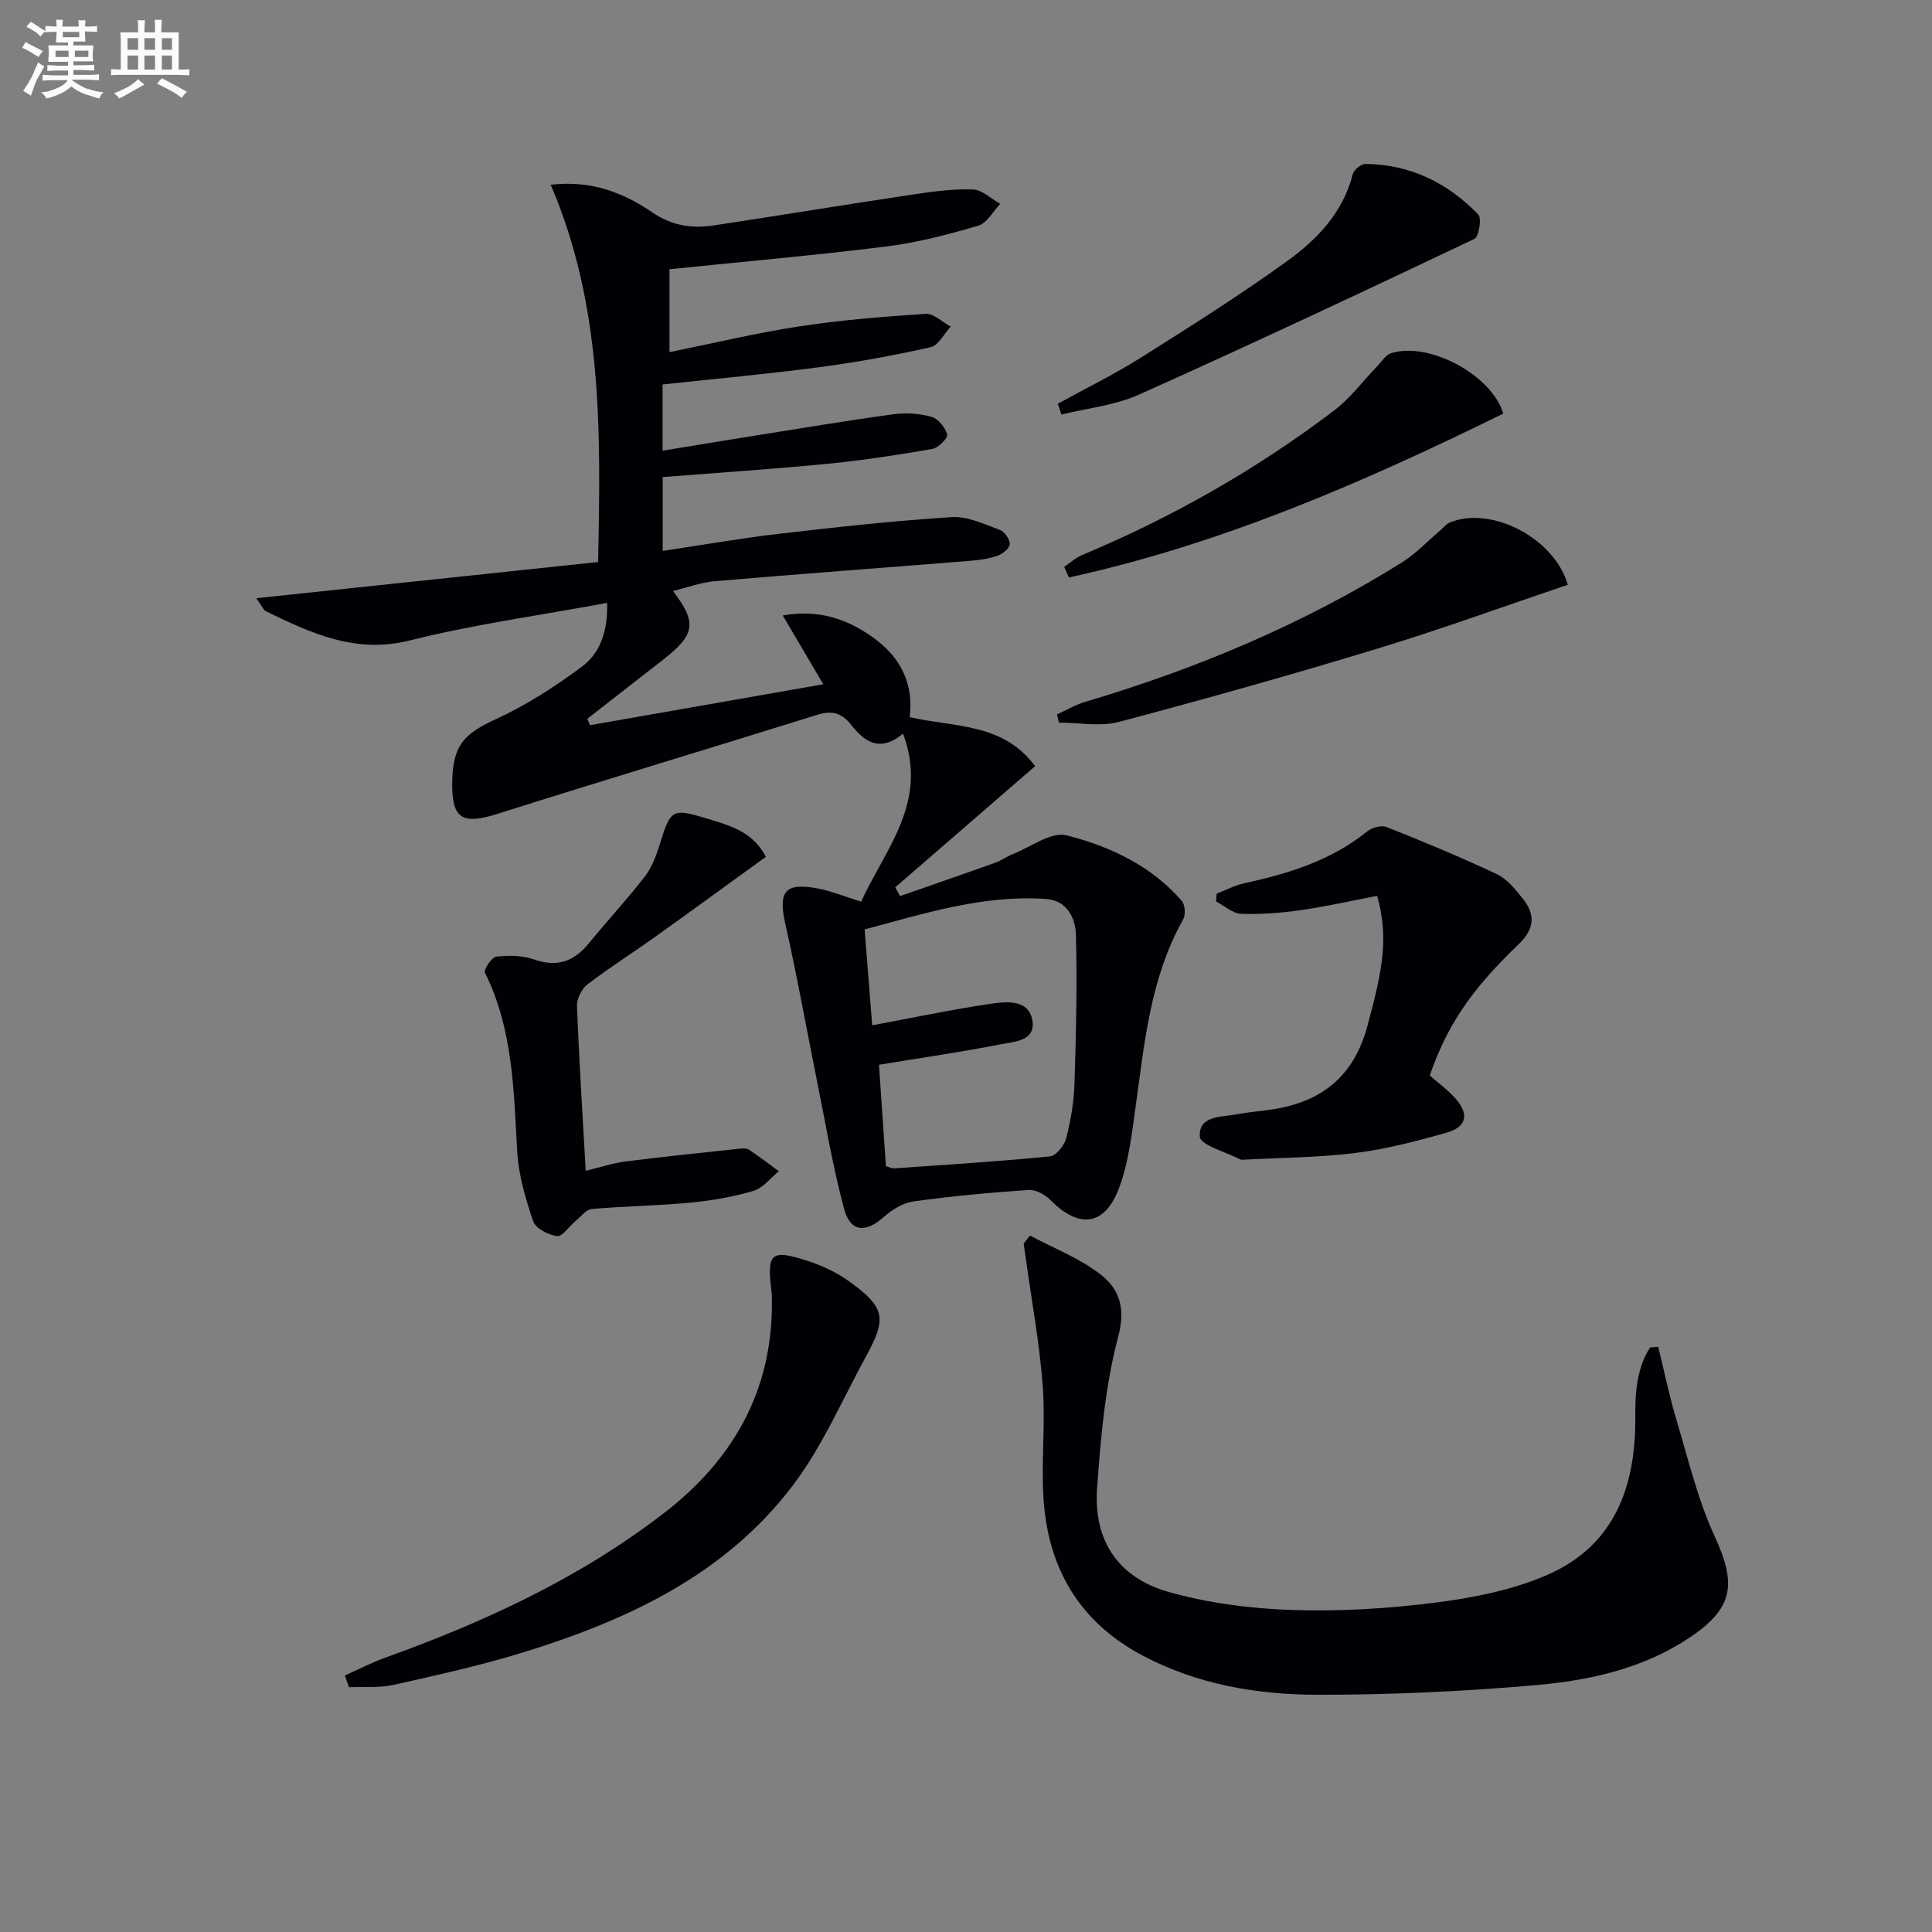
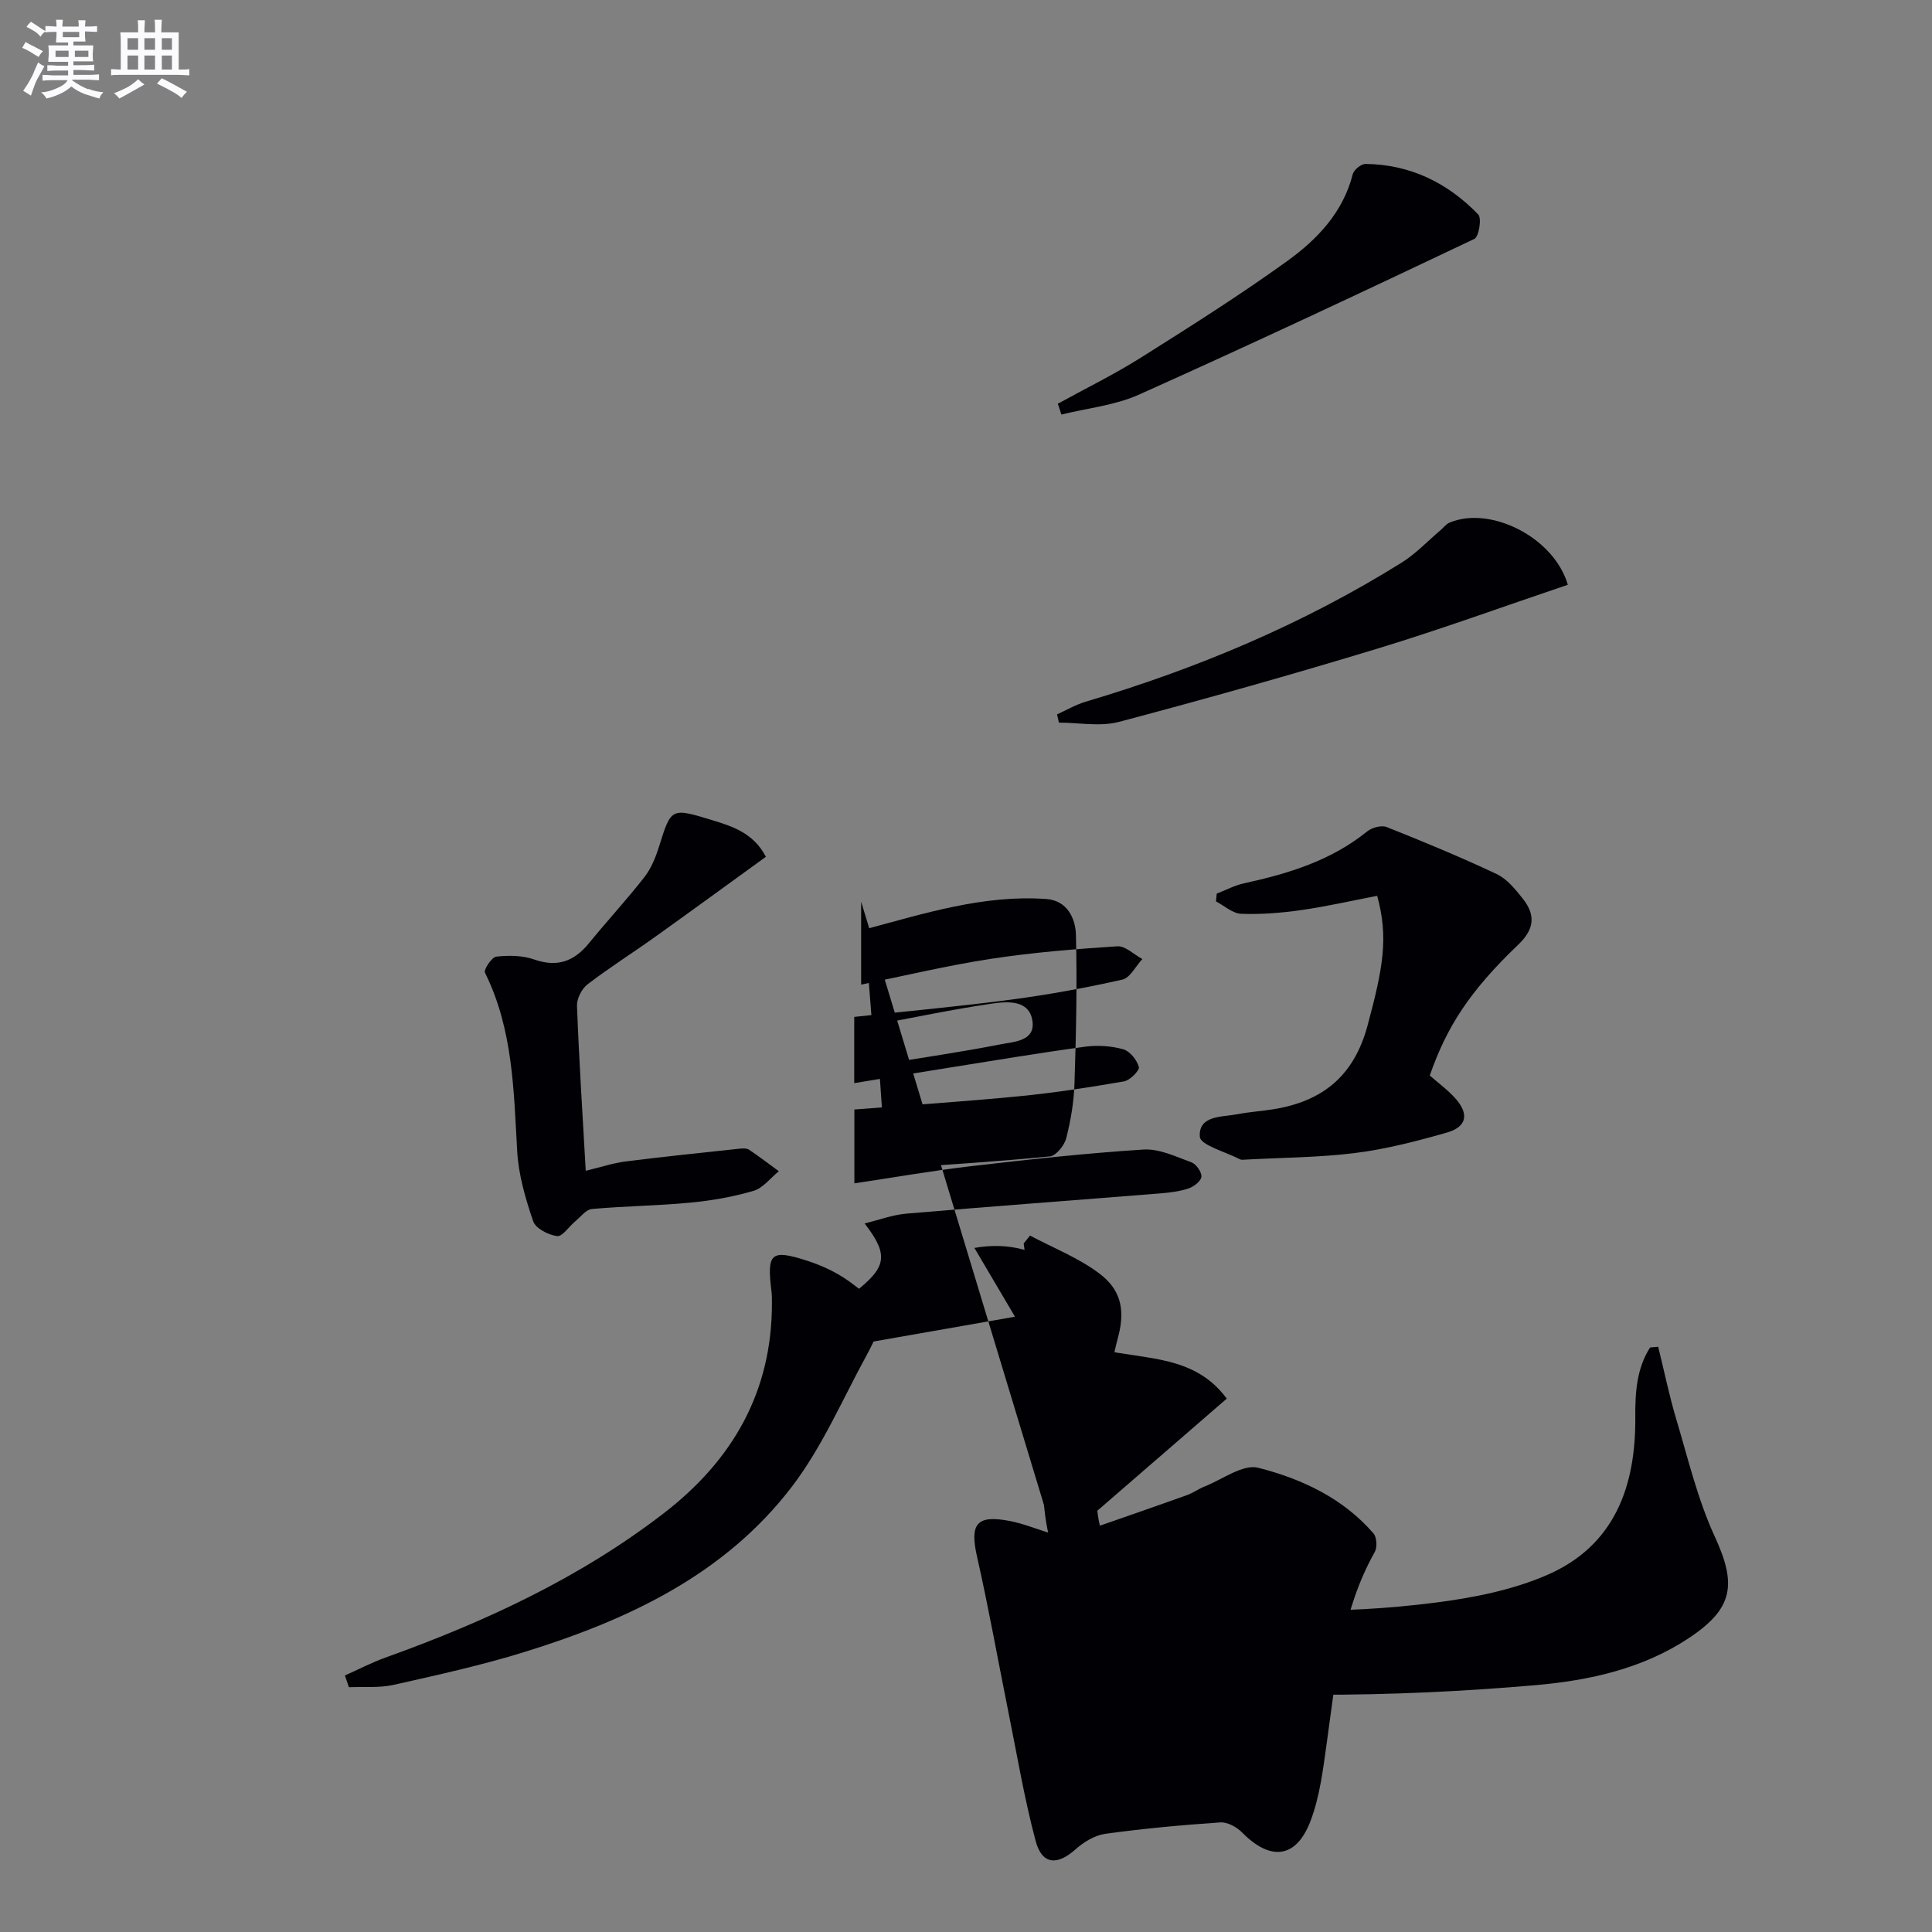
<svg xmlns="http://www.w3.org/2000/svg" enable-background="new 0 0 400 400" viewBox="0 0 400 400">
  <rect x="0" y="0" width="400" height="400" fill="#808080" stroke="none" />
  <g fill="#010105">
-     <path d="m178.29 186.68c5.03-11.01 14.02-20.65 8.66-34.8-4.84 4.08-8.07 1.55-10.65-1.72-2.09-2.65-4.09-3.11-7.22-2.13-21.99 6.88-44.06 13.49-66.02 20.45-7.43 2.36-9.6 1.08-9.43-6.79.16-7.47 2.5-9.8 9.15-12.85 6.25-2.87 12.15-6.7 17.69-10.81 3.8-2.82 5.39-7.33 5.23-13.21-13.99 2.59-27.61 4.46-40.86 7.78-11.27 2.83-20.4-1.51-29.81-6.05-.49-.24-.74-.99-1.95-2.7 24.09-2.55 47.31-5.01 70.75-7.49.55-27.08.98-52.94-9.81-78.11 8.56-.98 15.15 1.72 21.03 5.72 4.1 2.79 8.19 3.38 12.71 2.7 13.78-2.08 27.54-4.35 41.32-6.41 4.09-.61 8.26-1.19 12.37-1.03 1.92.07 3.76 1.93 5.64 2.98-1.5 1.56-2.75 3.98-4.55 4.51-6.19 1.82-12.5 3.49-18.89 4.29-14.82 1.85-29.72 3.16-45.04 4.73v17.17c9.03-1.83 17.88-3.96 26.84-5.33 8.67-1.33 17.44-2.03 26.2-2.6 1.66-.11 3.45 1.71 5.18 2.64-1.37 1.47-2.53 3.9-4.15 4.26-7.58 1.71-15.25 3.11-22.95 4.13-10.8 1.43-21.66 2.41-32.55 3.59v13.71c6.29-1.03 12.53-2.07 18.78-3.06 9.66-1.54 19.31-3.16 29-4.48 2.58-.35 5.41-.17 7.91.53 1.38.39 2.83 2.2 3.24 3.66.2.7-1.84 2.78-3.07 2.99-7.18 1.24-14.4 2.36-21.65 3.07-11.35 1.1-22.74 1.85-34.18 2.75v15.29c8.25-1.23 16.19-2.63 24.18-3.56 11.87-1.38 23.76-2.68 35.68-3.44 3.25-.21 6.7 1.47 9.93 2.65.98.36 2.12 1.99 2.06 2.97-.06.88-1.53 2.04-2.6 2.41-1.85.63-3.86.88-5.82 1.04-17.55 1.41-35.12 2.7-52.67 4.2-2.88.25-5.7 1.32-8.64 2.03 5.03 6.55 4.62 9.05-2.11 14.28-5.22 4.05-10.42 8.12-15.62 12.18.19.44.38.88.56 1.32 15.86-2.78 31.73-5.57 48.3-8.47-2.83-4.8-5.46-9.25-8.4-14.24 7.43-1.32 13.28.69 18.67 4.53 5.7 4.07 8.49 9.58 7.61 16.52 9.3 2.13 19.31 1.14 25.97 10.15-9.75 8.44-19.35 16.76-28.96 25.08.33.61.66 1.21.99 1.82 6.58-2.3 13.17-4.57 19.73-6.92 1.24-.45 2.35-1.27 3.58-1.76 3.74-1.46 7.98-4.72 11.18-3.9 8.98 2.28 17.54 6.28 23.86 13.59.69.8.8 2.88.26 3.84-6.89 12.23-8.02 25.85-9.91 39.32-.78 5.55-1.44 11.3-3.43 16.47-2.97 7.71-8.29 8.21-14.11 2.3-1.11-1.13-3.04-2.2-4.52-2.1-7.96.54-15.91 1.27-23.81 2.36-2.19.3-4.49 1.71-6.19 3.23-3.75 3.35-6.91 3.19-8.23-1.71-2.39-8.93-3.9-18.09-5.74-27.17-2.13-10.57-4.02-21.2-6.4-31.71-1.54-6.83-.13-8.74 6.81-7.4 2.72.52 5.35 1.61 8.87 2.71zm3.69 33.77c.49 7.16.97 14.07 1.44 20.99.72.21 1.18.49 1.63.46 10.78-.75 21.57-1.42 32.32-2.48 1.28-.13 3-2.27 3.38-3.77.94-3.68 1.59-7.52 1.71-11.31.33-10.26.57-20.54.3-30.8-.09-3.45-1.85-7.11-6.13-7.41-12.99-.92-25.15 2.97-37.62 6.3.56 7.06 1.07 13.6 1.57 19.85 8.62-1.6 16.69-3.32 24.84-4.5 3.13-.45 7.58-.81 8.31 3.44.76 4.37-3.81 4.44-6.59 5-8.13 1.6-16.34 2.77-25.16 4.23z" />
+     <path d="m178.29 186.68v17.17c9.03-1.83 17.88-3.96 26.84-5.33 8.67-1.33 17.44-2.03 26.2-2.6 1.66-.11 3.45 1.71 5.18 2.64-1.37 1.47-2.53 3.9-4.15 4.26-7.58 1.71-15.25 3.11-22.95 4.13-10.8 1.43-21.66 2.41-32.55 3.59v13.71c6.29-1.03 12.53-2.07 18.78-3.06 9.66-1.54 19.31-3.16 29-4.48 2.58-.35 5.41-.17 7.91.53 1.38.39 2.83 2.2 3.24 3.66.2.7-1.84 2.78-3.07 2.99-7.18 1.24-14.4 2.36-21.65 3.07-11.35 1.1-22.74 1.85-34.18 2.75v15.29c8.25-1.23 16.19-2.63 24.18-3.56 11.87-1.38 23.76-2.68 35.68-3.44 3.25-.21 6.7 1.47 9.93 2.65.98.36 2.12 1.99 2.06 2.97-.06.88-1.53 2.04-2.6 2.41-1.85.63-3.86.88-5.82 1.04-17.55 1.41-35.12 2.7-52.67 4.2-2.88.25-5.7 1.32-8.64 2.03 5.03 6.55 4.62 9.05-2.11 14.28-5.22 4.05-10.42 8.12-15.62 12.18.19.44.38.88.56 1.32 15.86-2.78 31.73-5.57 48.3-8.47-2.83-4.8-5.46-9.25-8.4-14.24 7.43-1.32 13.28.69 18.67 4.53 5.7 4.07 8.49 9.58 7.61 16.52 9.3 2.13 19.31 1.14 25.97 10.15-9.75 8.44-19.35 16.76-28.96 25.08.33.61.66 1.21.99 1.82 6.58-2.3 13.17-4.57 19.73-6.92 1.24-.45 2.35-1.27 3.58-1.76 3.74-1.46 7.98-4.72 11.18-3.9 8.98 2.28 17.54 6.28 23.86 13.59.69.8.8 2.88.26 3.84-6.89 12.23-8.02 25.85-9.91 39.32-.78 5.55-1.44 11.3-3.43 16.47-2.97 7.71-8.29 8.21-14.11 2.3-1.11-1.13-3.04-2.2-4.52-2.1-7.96.54-15.91 1.27-23.81 2.36-2.19.3-4.49 1.71-6.19 3.23-3.75 3.35-6.91 3.19-8.23-1.71-2.39-8.93-3.9-18.09-5.74-27.17-2.13-10.57-4.02-21.2-6.4-31.71-1.54-6.83-.13-8.74 6.81-7.4 2.72.52 5.35 1.61 8.87 2.71zm3.69 33.77c.49 7.16.97 14.07 1.44 20.99.72.21 1.18.49 1.63.46 10.78-.75 21.57-1.42 32.32-2.48 1.28-.13 3-2.27 3.38-3.77.94-3.68 1.59-7.52 1.71-11.31.33-10.26.57-20.54.3-30.8-.09-3.45-1.85-7.11-6.13-7.41-12.99-.92-25.15 2.97-37.62 6.3.56 7.06 1.07 13.6 1.57 19.85 8.62-1.6 16.69-3.32 24.84-4.5 3.13-.45 7.58-.81 8.31 3.44.76 4.37-3.81 4.44-6.59 5-8.13 1.6-16.34 2.77-25.16 4.23z" />
    <path d="m213.25 255.81c4.85 2.58 10.11 4.63 14.43 7.91 3.97 3.02 5.45 6.92 3.84 12.99-2.69 10.18-3.64 20.91-4.38 31.48-.75 10.81 4.39 18.48 14.9 21.43 8.2 2.3 16.91 3.43 25.44 3.71 9.92.33 19.96-.28 29.82-1.54 7.8-1 15.83-2.59 23-5.7 13.94-6.04 18.38-18.28 18.27-32.64-.04-5.1.27-10.1 3.06-14.47.56-.05 1.12-.1 1.68-.15 1.24 5.01 2.27 10.09 3.75 15.03 2.45 8.19 4.44 16.64 8 24.35 4.53 9.84 3.82 14.83-5.42 20.95-9.56 6.33-20.51 8.74-31.56 9.72-15.05 1.32-30.2 2.02-45.3 2-12.48-.01-24.81-2.1-36.13-8.07-13.3-7.01-19.81-18.35-20.63-33.01-.43-7.64.45-15.35-.14-22.97-.68-8.89-2.32-17.7-3.54-26.55-.13-.94-.27-1.88-.4-2.83.43-.53.87-1.08 1.31-1.64z" />
    <path d="m285.13 185.47c-5.41 1.04-10.56 2.22-15.77 2.96-4.1.58-8.28.92-12.4.76-1.76-.07-3.47-1.66-5.2-2.56.05-.54.1-1.07.15-1.61 1.88-.73 3.71-1.72 5.66-2.14 9.17-2 18-4.69 25.48-10.74.99-.8 2.96-1.34 4.04-.91 7.67 3.05 15.31 6.21 22.77 9.73 2.13 1 3.86 3.14 5.39 5.06 2.63 3.31 2.54 6.25-.86 9.51-10.1 9.65-14.85 17.02-18.37 27.14 1.75 1.55 3.77 3 5.37 4.82 2.82 3.22 2.26 5.84-1.86 7.01-6.21 1.77-12.53 3.41-18.91 4.21-7.56.95-15.25.96-22.88 1.38-.33.02-.72.08-.99-.06-2.94-1.53-8.22-2.94-8.34-4.68-.3-4.48 4.61-4.05 7.88-4.68 2.44-.47 4.95-.62 7.41-1.02 10.13-1.65 16.62-6.88 19.43-17.3 3.25-12.05 4.36-18.27 2-26.88z" />
    <path d="m71.41 346.89c2.78-1.24 5.49-2.66 8.35-3.69 20.57-7.39 40.26-16.48 57.68-29.91 14.25-10.98 22.41-25.15 22.38-43.5 0-.83 0-1.67-.1-2.49-.97-7.86-.14-8.7 7.36-6.29 3.11 1 6.22 2.46 8.85 4.37 7.27 5.28 7.7 7.51 3.46 15.27-5 9.14-9.17 18.94-15.43 27.14-13.97 18.29-34.05 27.64-55.45 34.26-8.86 2.74-17.95 4.75-27.01 6.78-2.97.67-6.17.36-9.26.49-.27-.82-.55-1.63-.83-2.43z" />
    <path d="m121.27 242.4c3.11-.75 5.63-1.6 8.23-1.93 7.86-1 15.75-1.8 23.63-2.65.65-.07 1.47-.1 1.96.22 2.1 1.41 4.11 2.95 6.16 4.45-1.73 1.4-3.26 3.47-5.23 4.06-4.24 1.25-8.67 2.02-13.08 2.44-6.78.65-13.61.71-20.39 1.32-1.22.11-2.33 1.62-3.45 2.55-1.29 1.06-2.66 3.2-3.76 3.06-1.81-.23-4.44-1.58-4.95-3.07-1.59-4.67-3.03-9.58-3.31-14.47-.72-12.63-.86-25.27-6.67-36.99-.31-.63 1.4-3.22 2.34-3.33 2.57-.29 5.43-.26 7.84.59 4.78 1.67 8.25.41 11.31-3.33 3.78-4.63 7.85-9.03 11.53-13.74 1.39-1.79 2.31-4.07 3-6.26 2.55-8.13 2.47-8.12 11.11-5.49 4.33 1.32 8.52 2.75 11.03 7.56-7.77 5.62-15.38 11.18-23.05 16.66-4.6 3.29-9.4 6.31-13.88 9.75-1.19.92-2.23 2.95-2.18 4.42.42 11.1 1.13 22.19 1.81 34.18z" />
    <path d="m324.6 121.07c-13.25 4.47-26.19 9.2-39.35 13.2-17.76 5.4-35.64 10.44-53.59 15.19-3.89 1.03-8.28.15-12.43.15-.13-.57-.25-1.14-.38-1.71 1.96-.88 3.85-2 5.89-2.61 23.04-6.84 45.04-16.06 65.46-28.81 2.92-1.82 5.35-4.43 8.01-6.68.63-.53 1.15-1.27 1.87-1.58 8.38-3.58 21.63 2.95 24.52 12.85z" />
    <path d="m219.01 83.59c5.75-3.17 11.67-6.06 17.22-9.56 10.24-6.45 20.49-12.93 30.3-20 6.19-4.47 11.53-10.04 13.54-17.96.23-.91 1.74-2.14 2.64-2.13 9.26.1 17.03 3.92 23.35 10.47.75.78.12 4.61-.8 5.05-23.07 10.96-46.19 21.82-69.49 32.26-4.96 2.22-10.66 2.78-16.02 4.11-.25-.75-.49-1.49-.74-2.24z" />
-     <path d="m220.33 117.36c1.23-.83 2.36-1.88 3.69-2.44 18.65-7.8 36.09-17.71 52.18-29.92 3.39-2.57 6.01-6.15 8.99-9.24.89-.92 1.69-2.26 2.78-2.62 7.76-2.51 20.84 4.42 23.27 12.49-28.89 14.21-58.32 27.02-89.93 33.93-.32-.74-.65-1.47-.98-2.2z" />
  </g>
  <path d="m6.8 9.5c.6.3 1.3.7 2.1 1.1-.4.4-.7.8-.9 1.2-.7-.4-1.3-.8-1.8-1.1s-1.1-.6-1.6-.8c.2-.4.5-.8.7-1.2.4.2.8.5 1.5.8zm.9 6.9c-.3.6-.5 1.1-.7 1.7s-.4 1.1-.6 1.7c-.6-.4-1.1-.7-1.6-1 .7-1 1.2-1.8 1.5-2.4.3-.5.6-1.1.8-1.7.3-.6.5-1.2.8-1.8.3.3.8.6 1.3.8-.7 1.3-1.2 2.2-1.5 2.7zm.1-11c.4.3 1 .7 1.7 1.1-.5.2-.8.6-1.1 1.1-.5-.6-1-1-1.4-1.2s-.9-.6-1.5-.8c.2-.4.5-.7.9-1.1.5.3.9.6 1.4.9zm10.5 13c1 .4 2 .6 3.1.7-.4.4-.7.8-.8 1.3-.9-.2-1.9-.6-3-.9-1-.4-2-.9-2.8-1.6-.5.4-1.1.9-1.9 1.3s-1.9.9-3.3 1.2c-.1-.3-.5-.8-1.1-1.3 1 0 2.1-.3 3.2-.8 1.2-.5 1.9-1 2.3-1.7h-3.2c-.4 0-1 0-2 .1v-1.2c1 0 1.7.1 2 .1h3.3v-1h-2.3c-.2 0-.9 0-2 .1v-1.2c1.2 0 1.9.1 2 .1h2.3v-.8h-4.1c0-.7.1-1.2.1-1.6 0-.5 0-1.1-.1-1.8h4.1v-.6h-2.5c0-.6.1-1.1.1-1.6v-.6h-.5c-.4 0-1 0-1.8.1v-1.3c1.2 0 1.9.1 2.1.1h.2c0-.3 0-.8-.1-1.4h1.4c0 .6-.1 1-.1 1.4h3.4c0-.4 0-.8-.1-1.3h1.5c0 .4-.1.9-.1 1.3.7 0 1.5 0 2.5-.1v1.2c-1 0-1.8-.1-2.5-.1v.6c0 .3 0 .8.1 1.5h-2.5v.8h4.1c0 .7-.1 1.3-.1 1.8s0 1 .1 1.5h-4.1v.8h1.4c.8 0 1.8 0 2.9-.1v1.2c-1 0-1.9-.1-2.8-.1h-1.5v1h3.2c.3 0 1 0 2.1-.1v1.2c-1.1 0-1.8-.1-2.1-.1h-3.4l-.1.1c1.4 1 2.4 1.5 3.4 1.9zm-4.1-6.6v-1.3h-2.7v1.3zm2.2-4.1v-1.1h-3.4v1.1zm1.9 4.1v-1.3h-2.8v1.3z" fill="#fbfafc" />
  <path d="m37 6.7v2.3 5.4c1 0 1.8 0 2.2-.1v1.3c-.6 0-1.5-.1-2.5-.1h-11.9c-.7 0-1.3 0-1.8.1v-1.3c.5 0 1.1.1 2 .1v-5.2c0-1 0-1.8-.1-2.5h3.7c0-1.3 0-2.1-.1-2.5h1.5c0 .4-.1 1.3-.1 2.5h2.2c0-1.2 0-2.1-.1-2.6h1.5c0 .4-.1 1.3-.1 2.6zm-12.3 13.7c-.3-.4-.7-.8-1.1-1.1 1.1-.4 2.1-.9 2.9-1.3.8-.5 1.5-1 2.1-1.6.4.4.9.8 1.3 1.1-2.5 1.4-4.2 2.4-5.2 2.9zm3.9-10.1v-2.4h-2.2v2.4zm0 4.1v-2.9h-2.2v2.9zm3.5-4.1v-2.4h-2.2v2.4zm0 4.1v-2.9h-2.2v2.9zm.4 2.9 1-1.1c.6.3 1.4.7 2.5 1.3s2 1.1 2.7 1.5c-.4.4-.8.8-1.1 1.3-.8-.8-2.5-1.7-5.1-3zm3.1-7v-2.4h-2.1v2.4zm0 4.1v-2.9h-2.1v2.9z" fill="#fbfafc" />
</svg>